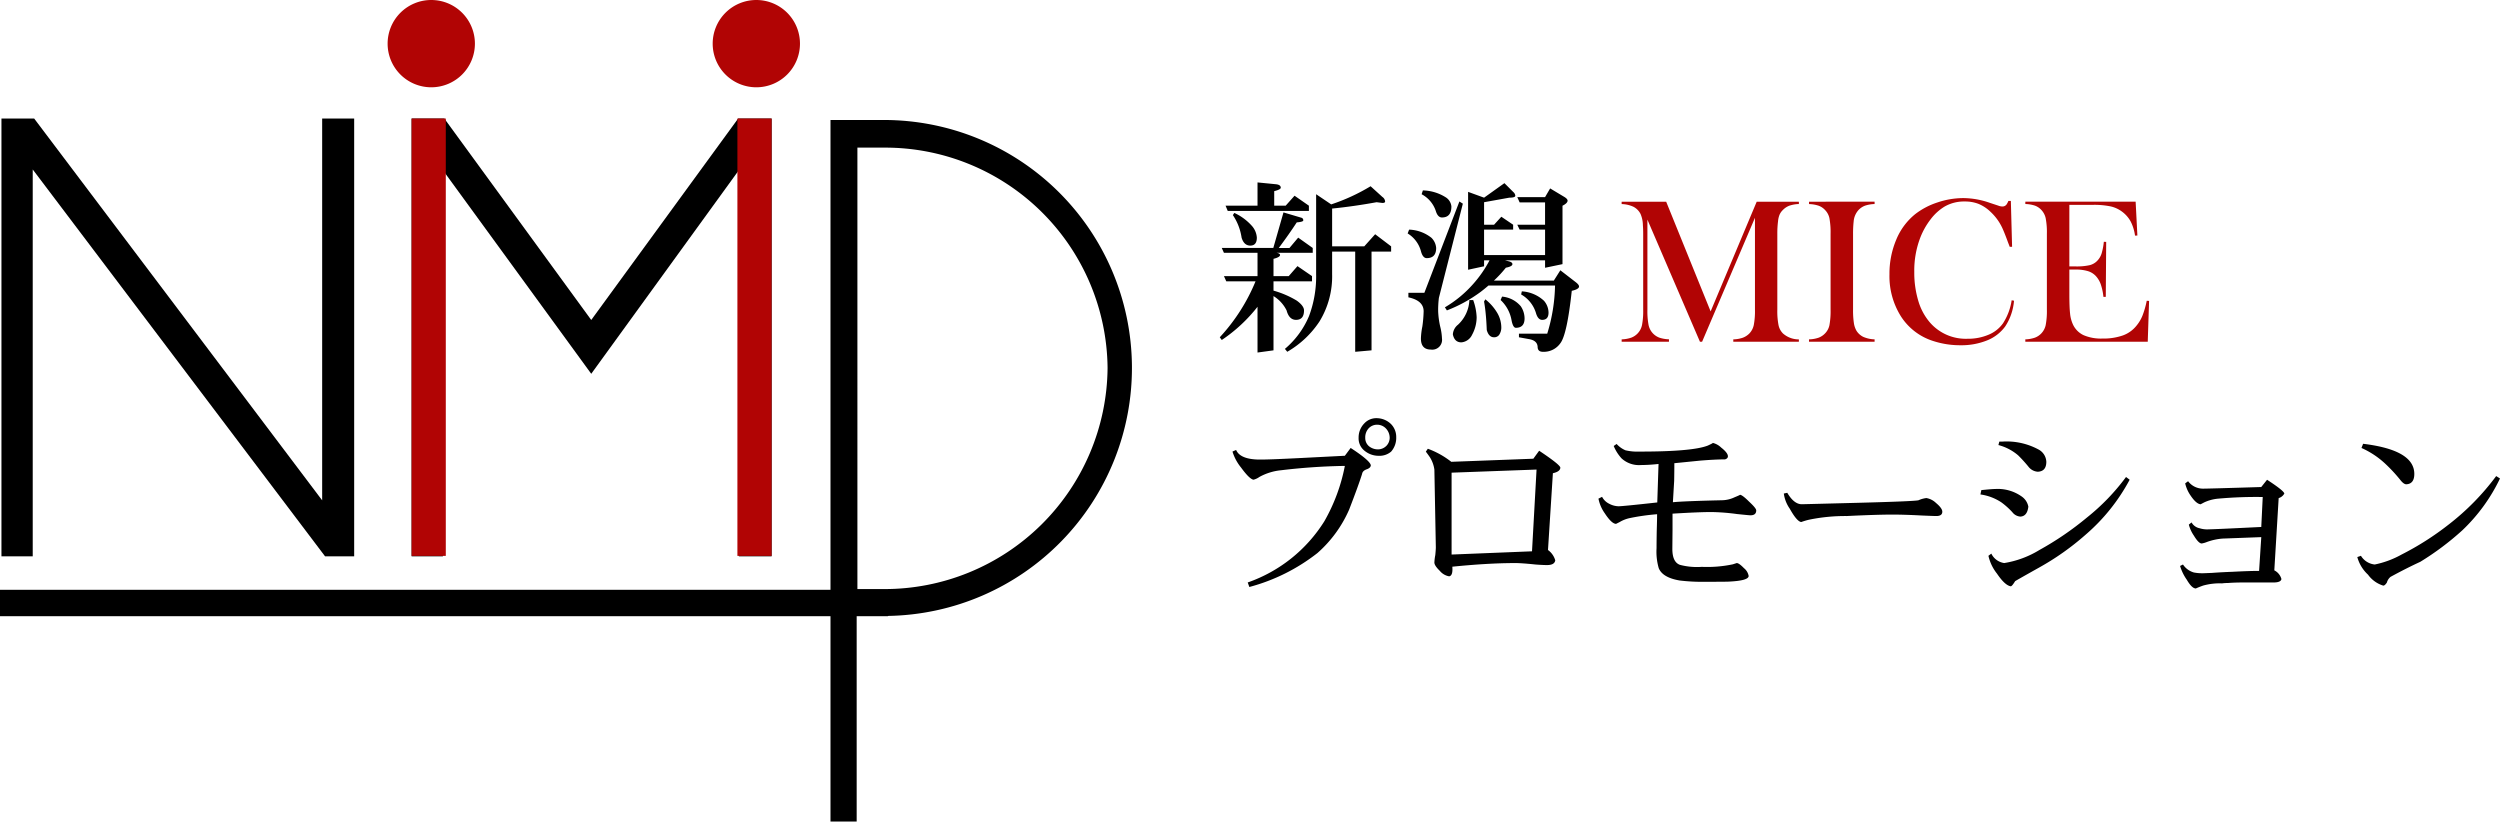
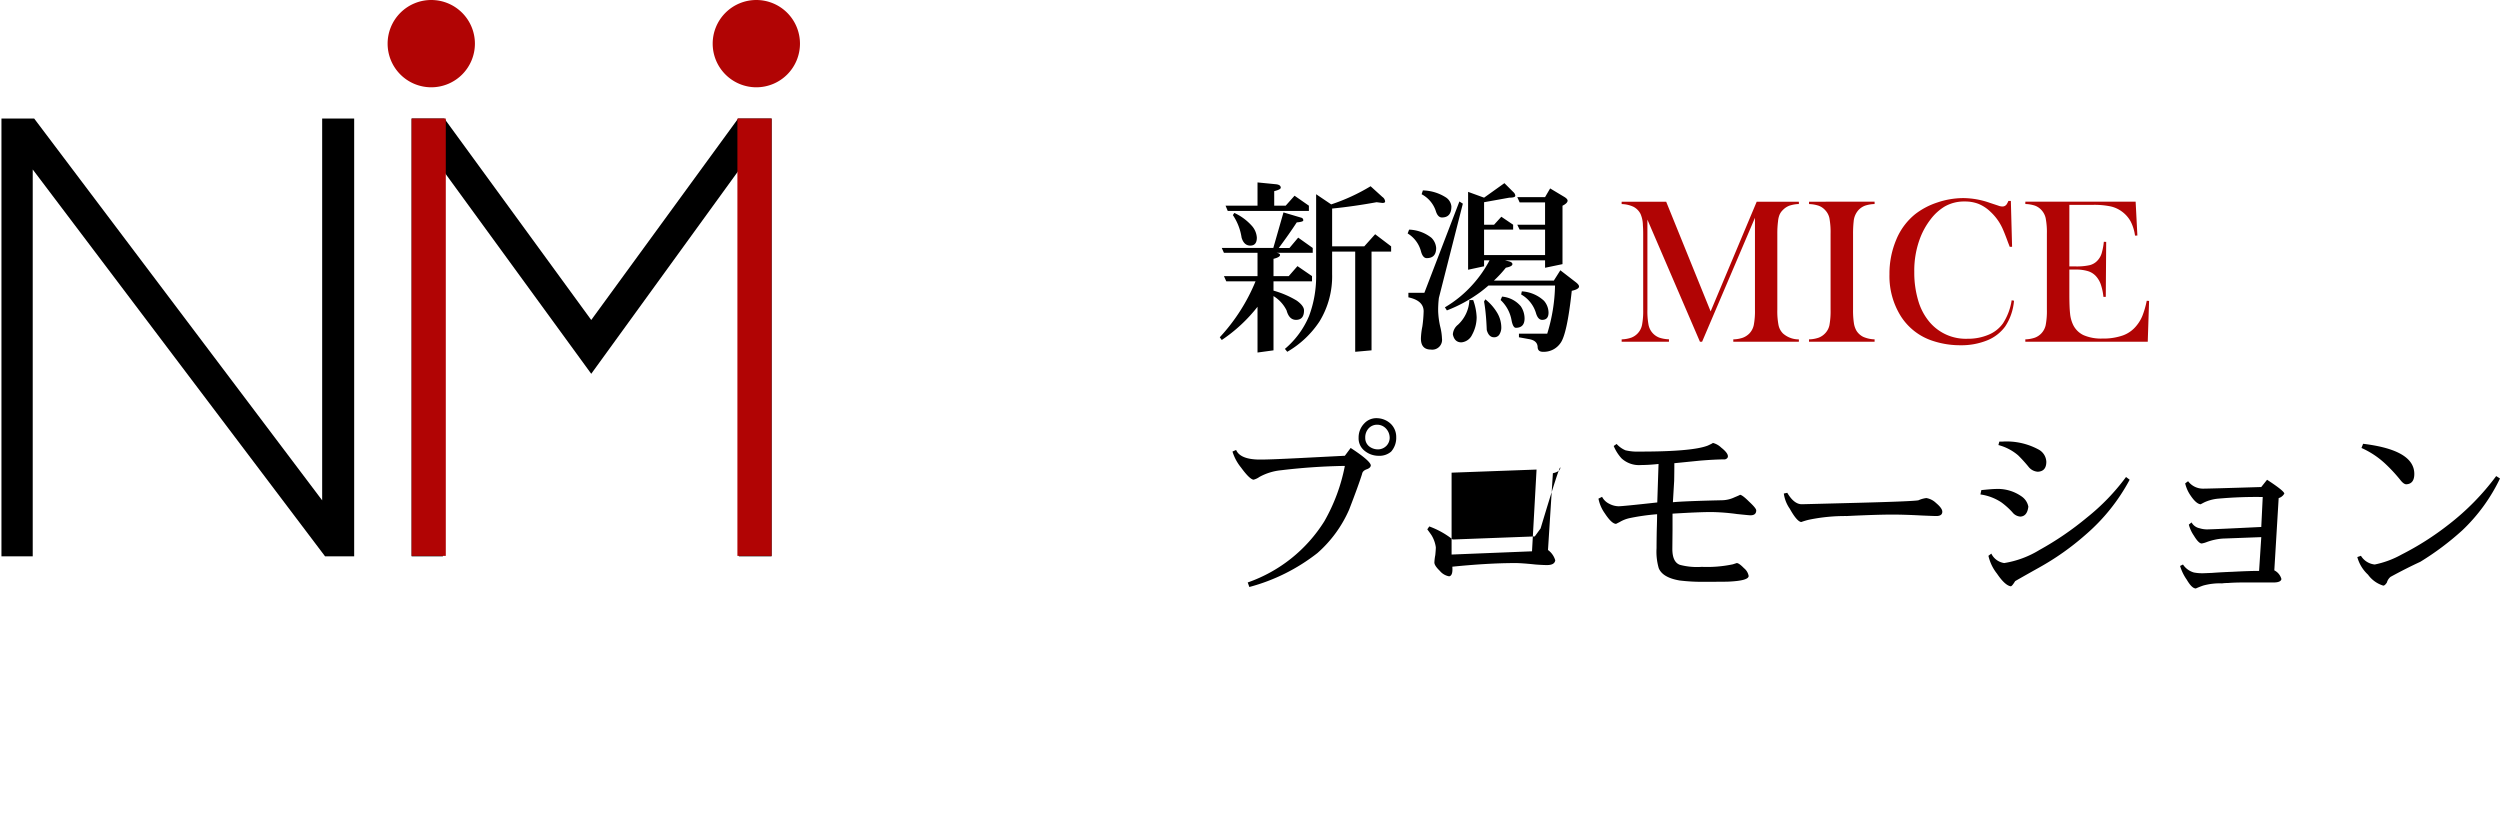
<svg xmlns="http://www.w3.org/2000/svg" width="309.307" height="101.644" viewBox="0 0 309.307 101.644">
  <g id="logo" transform="translate(-4290 115)">
    <g id="グループ_212" data-name="グループ 212" transform="translate(3986 -177)">
      <path id="パス_1555" data-name="パス 1555" d="M5.57-18.71l2.291.225q.584.067.584.427,0,.225-.809.427v1.8H9.052l1.1-1.235,1.774,1.235v.651H1.887l-.27-.651H5.57ZM2.7-14.937a6.581,6.581,0,0,1,2.224,1.662,2.427,2.427,0,0,1,.562,1.393q0,.988-.809.988-.786,0-1.078-.988a6.764,6.764,0,0,0-1.078-2.785ZM8.782-15l2.269.674a.322.322,0,0,1,.18.314q0,.18-.809.247Q9.523-12.376,8.2-10.6H9.523l1.078-1.28,1.8,1.28V-10H7.929q.427.067.427.27,0,.27-.809.472V-7.12H9.434l1.078-1.235,1.8,1.235v.651H7.547v1.146a11.614,11.614,0,0,1,2.875,1.235q.9.651.9,1.213,0,1.168-.988,1.168-.854,0-1.168-1.168A4.327,4.327,0,0,0,7.547-4.649V2.066l-1.977.27v-5.66A19.215,19.215,0,0,1,1.146.786L.9.449A23,23,0,0,0,5.323-6.469H1.707L1.415-7.12H5.57V-10H1.415l-.27-.606H7.524ZM20.3-16.262q-2.83.517-5.5.786V-10.8h3.976l1.348-1.5L22.1-10.8v.651H19.676V2.066l-2.021.18v-12.4H14.8v2.785a10.69,10.69,0,0,1-1.55,5.84,11.9,11.9,0,0,1-4,3.773l-.292-.359a10.771,10.771,0,0,0,2.987-4.065,13.994,13.994,0,0,0,.876-5.188V-17.25l1.864,1.258a23.851,23.851,0,0,0,4.874-2.246l1.46,1.325a.742.742,0,0,1,.337.562q0,.18-.337.18Zm5.728-1.46a5.54,5.54,0,0,1,2.9.9,1.521,1.521,0,0,1,.629,1.078q0,1.37-1.168,1.37-.517,0-.764-.809a3.635,3.635,0,0,0-1.752-2.066ZM24.325-12.87a4.713,4.713,0,0,1,2.763,1.011,1.966,1.966,0,0,1,.584,1.258q0,1.258-1.168,1.258-.494,0-.719-.876a3.709,3.709,0,0,0-1.64-2.179Zm6.222-3.481.427.27L28.009-4.425a12.257,12.257,0,0,0-.09,1.662A10.418,10.418,0,0,0,28.166-.9a7.131,7.131,0,0,1,.225,1.5,1.211,1.211,0,0,1-1.37,1.37q-1.235,0-1.235-1.37a8.808,8.808,0,0,1,.18-1.5,16.119,16.119,0,0,0,.157-1.864q0-1.325-1.887-1.729v-.562h1.977Zm5.57-2.269,1.1,1.1a.684.684,0,0,1,.247.449q0,.247-.741.247l-3.122.562v2.785h1.235l.9-.988,1.46.988v.606H33.6v3.145h7.547V-12.87H38l-.292-.606h3.437v-2.763H38l-.292-.651h3.437l.629-1.078,1.685,1.011q.472.27.472.5,0,.315-.629.631V-8.6l-2.156.449v-.921H36.185l.427.111q.494.111.494.356,0,.29-.809.445a14.987,14.987,0,0,1-1.482,1.6h7.412l.809-1.28L44.9-6.4q.449.337.449.562,0,.337-.9.539Q43.866.112,43.035,1.19a2.505,2.505,0,0,1-2.156,1.056q-.606,0-.651-.539,0-.854-1.078-1.033L37.914.449V0h3.5a21.4,21.4,0,0,0,.966-5.952H34.141q-.494.427-.966.786A17.77,17.77,0,0,1,29-2.875l-.247-.382a14.3,14.3,0,0,0,3.526-2.918,14.427,14.427,0,0,0,2-2.9H33.6v.741l-1.977.427v-9.636l1.977.719ZM31.782-4.155h.472a7.021,7.021,0,0,1,.427,2.134A4.554,4.554,0,0,1,32.119.135a1.624,1.624,0,0,1-1.325.943q-.854,0-1.056-.988a1.655,1.655,0,0,1,.629-1.19A4.4,4.4,0,0,0,31.782-4.155Zm1.977-.09a6.157,6.157,0,0,1,1.5,1.729,3.59,3.59,0,0,1,.472,1.707,1.635,1.635,0,0,1-.27.966.748.748,0,0,1-.629.292q-.651,0-.9-.9-.045-1.168-.135-2.044-.067-.719-.2-1.482Zm2.066-.337a3.407,3.407,0,0,1,2.313,1.19,2.716,2.716,0,0,1,.472,1.5q0,1.168-1.078,1.168-.359,0-.539-.966a4.489,4.489,0,0,0-1.348-2.471Zm2.448-.651a4.41,4.41,0,0,1,2.74,1.168,2.275,2.275,0,0,1,.562,1.46q0,.9-.786.9-.539,0-.786-.9a3.963,3.963,0,0,0-1.819-2.246Z" transform="translate(454.014 103.28)" />
-       <path id="パス_1556" data-name="パス 1556" d="M22.73-17.205a2.578,2.578,0,0,1-.629,1.8,2.211,2.211,0,0,1-1.55.517,2.727,2.727,0,0,1-1.774-.651,1.946,1.946,0,0,1-.7-1.572,2.486,2.486,0,0,1,.719-1.8,2.026,2.026,0,0,1,1.595-.629A2.558,2.558,0,0,1,22.1-18.8,2.259,2.259,0,0,1,22.73-17.205Zm-3.145,3.481q0,.314-.472.494-.539.18-.606.584-.427,1.37-1.595,4.4a15.305,15.305,0,0,1-3.931,5.391,23.435,23.435,0,0,1-8.423,4.2l-.2-.562a18.286,18.286,0,0,0,9.479-7.569,22.273,22.273,0,0,0,2.538-6.851,75.462,75.462,0,0,0-7.906.539,6.977,6.977,0,0,0-2.673.831,2.138,2.138,0,0,1-.719.337q-.494-.067-1.527-1.482a5.835,5.835,0,0,1-1.078-2l.449-.2q.494,1.146,2.785,1.19,1.056.022,5.391-.2l5.278-.27.719-.966Q19.474-14.308,19.586-13.724Zm2.336-3.392a1.667,1.667,0,0,0-.4-1.078,1.491,1.491,0,0,0-1.123-.539,1.416,1.416,0,0,0-1.1.472,1.647,1.647,0,0,0-.4,1.146,1.328,1.328,0,0,0,.449,1.033,1.756,1.756,0,0,0,1.146.4,1.471,1.471,0,0,0,1.033-.449A1.446,1.446,0,0,0,21.922-17.115Zm21.113,3.684q0,.494-.921.7l-.606,9.5a2.4,2.4,0,0,1,.9,1.28q-.09.584-1.011.584-.517,0-1.415-.067-1.729-.18-2.493-.18-3.392,0-7.816.449.09,1.123-.4,1.19a1.916,1.916,0,0,1-1.146-.674q-.674-.651-.674-1.033a6.308,6.308,0,0,1,.112-.921q.067-.674.067-.966l-.18-9.613a3.868,3.868,0,0,0-.539-1.5q-.18-.27-.517-.719l.247-.359a10.561,10.561,0,0,1,2.9,1.617l10.152-.382.719-.988Q42.968-13.813,43.035-13.432Zm-2.942.247L29.581-12.8v10.13l9.95-.4ZM67.271-8.131q0,.606-.719.606-.157,0-1.662-.157a26.29,26.29,0,0,0-3.145-.247q-1.572,0-4.829.2v2l-.022,2.358q0,1.64.943,1.977a8.3,8.3,0,0,0,2.7.247,15.441,15.441,0,0,0,3.841-.314q.494-.157.472-.157.292,0,.9.629a1.594,1.594,0,0,1,.584.966q0,.584-2.426.7Q63.654.7,61,.7A22.944,22.944,0,0,1,57.792.539Q55.681.18,55.209-.988a7.354,7.354,0,0,1-.27-2.471q0-.7.022-2.089.045-1.415.045-2.111a26.977,26.977,0,0,0-3.347.472,4.081,4.081,0,0,0-1.28.494l-.449.225q-.539,0-1.393-1.3a4.69,4.69,0,0,1-.786-1.819l.449-.225a1.932,1.932,0,0,0,.876.854,2.535,2.535,0,0,0,1.168.314q.517,0,4.784-.472l.157-4.762a20.533,20.533,0,0,1-2.2.135,3.176,3.176,0,0,1-2.381-.831,5.251,5.251,0,0,1-.966-1.527L50-16.352a3.085,3.085,0,0,0,1.1.786,6.571,6.571,0,0,0,1.774.157q6.514,0,8.4-.741.741-.337.606-.337a2.258,2.258,0,0,1,1.056.584q.831.651.831,1.078,0,.27-.359.382-1.213,0-3.122.157-2.9.292-3.145.314,0,1.033-.022,2.179l-.157,2.65q1.3-.135,6.132-.247a3.719,3.719,0,0,0,1.482-.359q.764-.314.674-.314.292,0,1.146.854Q67.271-8.4,67.271-8.131Zm23.022.157q0,.539-.741.539-.292,0-1.842-.067-2.089-.112-3.594-.112-1.932,0-5.66.18a22.094,22.094,0,0,0-4.627.449,8.224,8.224,0,0,0-.988.292q-.539-.067-1.415-1.64a4.273,4.273,0,0,1-.741-1.887l.427-.09q.831,1.415,1.8,1.415.112,0,7.053-.18,6.873-.18,7.39-.314a3.288,3.288,0,0,1,.966-.27,2.25,2.25,0,0,1,1.19.606Q90.293-8.4,90.293-7.974Zm12.87-6.177q0,1.19-1.056,1.235a1.585,1.585,0,0,1-1.123-.584,17.279,17.279,0,0,0-1.3-1.437,6.124,6.124,0,0,0-2.448-1.28l.112-.427h.359a8.291,8.291,0,0,1,4.47.966A1.807,1.807,0,0,1,103.163-14.15Zm10.31,2.224a23.652,23.652,0,0,1-5.48,6.828,32.7,32.7,0,0,1-5.728,4.043Q99.3.606,99.3.629q-.382.629-.539.629-.719-.112-1.707-1.572A5.482,5.482,0,0,1,96-2.516l.359-.27a2.1,2.1,0,0,0,1.595,1.168,11.967,11.967,0,0,0,4.357-1.617,37.848,37.848,0,0,0,5.885-4.021,26.561,26.561,0,0,0,4.829-5.009ZM100.939-8.6q-.135,1.19-.988,1.235a1.377,1.377,0,0,1-.988-.539,9.184,9.184,0,0,0-1.348-1.213,6.24,6.24,0,0,0-2.605-.988l.112-.539q1.325-.135,1.707-.135a5.121,5.121,0,0,1,3.279.921A1.99,1.99,0,0,1,100.939-8.6Zm31.67-1.617a1.156,1.156,0,0,1-.7.562l-.539,8.939A1.706,1.706,0,0,1,132.25.359q-.067.427-.988.427h-3.751q-1.056,0-1.909.067a4.5,4.5,0,0,0-.7.045,7.642,7.642,0,0,0-2.336.27q-.562.2-.9.359-.494,0-1.123-1.078a5.9,5.9,0,0,1-.831-1.707l.359-.18a2.4,2.4,0,0,0,1.348.988,5.575,5.575,0,0,0,1.258.09L123.67-.4q1.235-.09,2.493-.135,2.134-.112,3.324-.112l.27-4.178-4.784.18a7.23,7.23,0,0,0-1.954.427,3.087,3.087,0,0,1-.629.18q-.382,0-.966-.966a4.26,4.26,0,0,1-.629-1.37l.337-.27a1.468,1.468,0,0,0,.988.719,3.16,3.16,0,0,0,1.168.135q.584,0,6.469-.292l.18-3.706a52.194,52.194,0,0,0-5.48.2,5.185,5.185,0,0,0-1.774.472l-.427.225q-.539-.045-1.213-1.033a4.363,4.363,0,0,1-.7-1.55l.359-.27a2.3,2.3,0,0,0,1.864.921q.651,0,7.188-.2l.719-.9Q132.542-10.579,132.609-10.22Zm16.082-2.426q0,1.213-.966,1.28-.337.022-.786-.562a19.268,19.268,0,0,0-1.909-2.044,10.629,10.629,0,0,0-2.875-1.887l.2-.517Q148.691-15.61,148.691-12.646Zm10.6.562a21.743,21.743,0,0,1-4.672,6.424,34.581,34.581,0,0,1-5.188,3.886q-1.707.786-3.684,1.864a1.39,1.39,0,0,0-.449.7q-.247.382-.449.382A3.634,3.634,0,0,1,142.964-.18a4.6,4.6,0,0,1-1.325-2.179l.449-.157a2.269,2.269,0,0,0,1.707,1.078,11.5,11.5,0,0,0,3.324-1.235,35.292,35.292,0,0,0,5.817-3.706,30.579,30.579,0,0,0,5.885-6Z" transform="translate(454.014 133.28)" />
+       <path id="パス_1556" data-name="パス 1556" d="M22.73-17.205a2.578,2.578,0,0,1-.629,1.8,2.211,2.211,0,0,1-1.55.517,2.727,2.727,0,0,1-1.774-.651,1.946,1.946,0,0,1-.7-1.572,2.486,2.486,0,0,1,.719-1.8,2.026,2.026,0,0,1,1.595-.629A2.558,2.558,0,0,1,22.1-18.8,2.259,2.259,0,0,1,22.73-17.205Zm-3.145,3.481q0,.314-.472.494-.539.18-.606.584-.427,1.37-1.595,4.4a15.305,15.305,0,0,1-3.931,5.391,23.435,23.435,0,0,1-8.423,4.2l-.2-.562a18.286,18.286,0,0,0,9.479-7.569,22.273,22.273,0,0,0,2.538-6.851,75.462,75.462,0,0,0-7.906.539,6.977,6.977,0,0,0-2.673.831,2.138,2.138,0,0,1-.719.337q-.494-.067-1.527-1.482a5.835,5.835,0,0,1-1.078-2l.449-.2q.494,1.146,2.785,1.19,1.056.022,5.391-.2l5.278-.27.719-.966Q19.474-14.308,19.586-13.724Zm2.336-3.392a1.667,1.667,0,0,0-.4-1.078,1.491,1.491,0,0,0-1.123-.539,1.416,1.416,0,0,0-1.1.472,1.647,1.647,0,0,0-.4,1.146,1.328,1.328,0,0,0,.449,1.033,1.756,1.756,0,0,0,1.146.4,1.471,1.471,0,0,0,1.033-.449A1.446,1.446,0,0,0,21.922-17.115Zm21.113,3.684q0,.494-.921.7l-.606,9.5a2.4,2.4,0,0,1,.9,1.28q-.09.584-1.011.584-.517,0-1.415-.067-1.729-.18-2.493-.18-3.392,0-7.816.449.09,1.123-.4,1.19a1.916,1.916,0,0,1-1.146-.674q-.674-.651-.674-1.033a6.308,6.308,0,0,1,.112-.921q.067-.674.067-.966a3.868,3.868,0,0,0-.539-1.5q-.18-.27-.517-.719l.247-.359a10.561,10.561,0,0,1,2.9,1.617l10.152-.382.719-.988Q42.968-13.813,43.035-13.432Zm-2.942.247L29.581-12.8v10.13l9.95-.4ZM67.271-8.131q0,.606-.719.606-.157,0-1.662-.157a26.29,26.29,0,0,0-3.145-.247q-1.572,0-4.829.2v2l-.022,2.358q0,1.64.943,1.977a8.3,8.3,0,0,0,2.7.247,15.441,15.441,0,0,0,3.841-.314q.494-.157.472-.157.292,0,.9.629a1.594,1.594,0,0,1,.584.966q0,.584-2.426.7Q63.654.7,61,.7A22.944,22.944,0,0,1,57.792.539Q55.681.18,55.209-.988a7.354,7.354,0,0,1-.27-2.471q0-.7.022-2.089.045-1.415.045-2.111a26.977,26.977,0,0,0-3.347.472,4.081,4.081,0,0,0-1.28.494l-.449.225q-.539,0-1.393-1.3a4.69,4.69,0,0,1-.786-1.819l.449-.225a1.932,1.932,0,0,0,.876.854,2.535,2.535,0,0,0,1.168.314q.517,0,4.784-.472l.157-4.762a20.533,20.533,0,0,1-2.2.135,3.176,3.176,0,0,1-2.381-.831,5.251,5.251,0,0,1-.966-1.527L50-16.352a3.085,3.085,0,0,0,1.1.786,6.571,6.571,0,0,0,1.774.157q6.514,0,8.4-.741.741-.337.606-.337a2.258,2.258,0,0,1,1.056.584q.831.651.831,1.078,0,.27-.359.382-1.213,0-3.122.157-2.9.292-3.145.314,0,1.033-.022,2.179l-.157,2.65q1.3-.135,6.132-.247a3.719,3.719,0,0,0,1.482-.359q.764-.314.674-.314.292,0,1.146.854Q67.271-8.4,67.271-8.131Zm23.022.157q0,.539-.741.539-.292,0-1.842-.067-2.089-.112-3.594-.112-1.932,0-5.66.18a22.094,22.094,0,0,0-4.627.449,8.224,8.224,0,0,0-.988.292q-.539-.067-1.415-1.64a4.273,4.273,0,0,1-.741-1.887l.427-.09q.831,1.415,1.8,1.415.112,0,7.053-.18,6.873-.18,7.39-.314a3.288,3.288,0,0,1,.966-.27,2.25,2.25,0,0,1,1.19.606Q90.293-8.4,90.293-7.974Zm12.87-6.177q0,1.19-1.056,1.235a1.585,1.585,0,0,1-1.123-.584,17.279,17.279,0,0,0-1.3-1.437,6.124,6.124,0,0,0-2.448-1.28l.112-.427h.359a8.291,8.291,0,0,1,4.47.966A1.807,1.807,0,0,1,103.163-14.15Zm10.31,2.224a23.652,23.652,0,0,1-5.48,6.828,32.7,32.7,0,0,1-5.728,4.043Q99.3.606,99.3.629q-.382.629-.539.629-.719-.112-1.707-1.572A5.482,5.482,0,0,1,96-2.516l.359-.27a2.1,2.1,0,0,0,1.595,1.168,11.967,11.967,0,0,0,4.357-1.617,37.848,37.848,0,0,0,5.885-4.021,26.561,26.561,0,0,0,4.829-5.009ZM100.939-8.6q-.135,1.19-.988,1.235a1.377,1.377,0,0,1-.988-.539,9.184,9.184,0,0,0-1.348-1.213,6.24,6.24,0,0,0-2.605-.988l.112-.539q1.325-.135,1.707-.135a5.121,5.121,0,0,1,3.279.921A1.99,1.99,0,0,1,100.939-8.6Zm31.67-1.617a1.156,1.156,0,0,1-.7.562l-.539,8.939A1.706,1.706,0,0,1,132.25.359q-.067.427-.988.427h-3.751q-1.056,0-1.909.067a4.5,4.5,0,0,0-.7.045,7.642,7.642,0,0,0-2.336.27q-.562.2-.9.359-.494,0-1.123-1.078a5.9,5.9,0,0,1-.831-1.707l.359-.18a2.4,2.4,0,0,0,1.348.988,5.575,5.575,0,0,0,1.258.09L123.67-.4q1.235-.09,2.493-.135,2.134-.112,3.324-.112l.27-4.178-4.784.18a7.23,7.23,0,0,0-1.954.427,3.087,3.087,0,0,1-.629.18q-.382,0-.966-.966a4.26,4.26,0,0,1-.629-1.37l.337-.27a1.468,1.468,0,0,0,.988.719,3.16,3.16,0,0,0,1.168.135q.584,0,6.469-.292l.18-3.706a52.194,52.194,0,0,0-5.48.2,5.185,5.185,0,0,0-1.774.472l-.427.225q-.539-.045-1.213-1.033a4.363,4.363,0,0,1-.7-1.55l.359-.27a2.3,2.3,0,0,0,1.864.921q.651,0,7.188-.2l.719-.9Q132.542-10.579,132.609-10.22Zm16.082-2.426q0,1.213-.966,1.28-.337.022-.786-.562a19.268,19.268,0,0,0-1.909-2.044,10.629,10.629,0,0,0-2.875-1.887l.2-.517Q148.691-15.61,148.691-12.646Zm10.6.562a21.743,21.743,0,0,1-4.672,6.424,34.581,34.581,0,0,1-5.188,3.886q-1.707.786-3.684,1.864a1.39,1.39,0,0,0-.449.7q-.247.382-.449.382A3.634,3.634,0,0,1,142.964-.18a4.6,4.6,0,0,1-1.325-2.179l.449-.157a2.269,2.269,0,0,0,1.707,1.078,11.5,11.5,0,0,0,3.324-1.235,35.292,35.292,0,0,0,5.817-3.706,30.579,30.579,0,0,0,5.885-6Z" transform="translate(454.014 133.28)" />
      <path id="パス_1557" data-name="パス 1557" d="M22.547-17.037a4.135,4.135,0,0,0-1.162.2,2.2,2.2,0,0,0-.806.527,1.8,1.8,0,0,0-.419.59,2.813,2.813,0,0,0-.19.819,11.886,11.886,0,0,0-.089,1.562v9.356a9.043,9.043,0,0,0,.152,1.942,2.035,2.035,0,0,0,.546,1.016,2.944,2.944,0,0,0,1.968.736V0H14.435V-.292A3.992,3.992,0,0,0,15.622-.5a2.275,2.275,0,0,0,.806-.527,2.151,2.151,0,0,0,.54-1.035,9.244,9.244,0,0,0,.146-1.923v-11.35L10.575,0h-.267l-6.5-15.107V-3.986a9.23,9.23,0,0,0,.146,1.93,2.148,2.148,0,0,0,.54,1.028A2.132,2.132,0,0,0,5.3-.5a4.115,4.115,0,0,0,1.174.2V0H.622V-.292A4.115,4.115,0,0,0,1.8-.5,2.132,2.132,0,0,0,2.6-1.028a2.151,2.151,0,0,0,.54-1.035,9.244,9.244,0,0,0,.146-1.923v-9.356q0-.584-.038-1.1a3.613,3.613,0,0,0-.292-1.371,2.037,2.037,0,0,0-.87-.882,3.656,3.656,0,0,0-1.466-.336v-.292h5.51l5.5,13.571,5.7-13.571h5.218Zm9.369-.292v.292a4.115,4.115,0,0,0-1.174.2,2.132,2.132,0,0,0-.806.533,2.383,2.383,0,0,0-.609,1.409,13.925,13.925,0,0,0-.076,1.549v9.356a10.636,10.636,0,0,0,.1,1.663,2.7,2.7,0,0,0,.33.978,2.055,2.055,0,0,0,.851.755,3.78,3.78,0,0,0,1.384.3V0H23.8V-.292A3.992,3.992,0,0,0,24.991-.5a2.156,2.156,0,0,0,.793-.527,2.054,2.054,0,0,0,.546-1.028,9.639,9.639,0,0,0,.14-1.93v-9.356a9.639,9.639,0,0,0-.14-1.93,2.054,2.054,0,0,0-.546-1.028,2.017,2.017,0,0,0-.8-.533,4.192,4.192,0,0,0-1.181-.2v-.292Zm16.859-.089.152,5.675h-.292q-.14-.368-.216-.559-.444-1.219-.724-1.815a6.4,6.4,0,0,0-1.435-1.955,4.7,4.7,0,0,0-1.473-.978,4.581,4.581,0,0,0-1.714-.3,4.806,4.806,0,0,0-2.488.622,6.253,6.253,0,0,0-1.727,1.568,9.093,9.093,0,0,0-1.308,2.33,11.382,11.382,0,0,0-.724,4.189,12.129,12.129,0,0,0,.5,3.593,7.206,7.206,0,0,0,1.447,2.679A5.865,5.865,0,0,0,43.418-.368a6.474,6.474,0,0,0,2.6-.5,4.1,4.1,0,0,0,1.79-1.416,7.241,7.241,0,0,0,1.066-2.844l.292.051a6.779,6.779,0,0,1-1.092,3.187A5.108,5.108,0,0,1,45.836-.165a8.525,8.525,0,0,1-3.307.6,10.763,10.763,0,0,1-3.352-.521,7.368,7.368,0,0,1-3.986-3.028,9.319,9.319,0,0,1-1.435-5.224,10.793,10.793,0,0,1,.838-4.285,7.919,7.919,0,0,1,2.336-3.155,9.05,9.05,0,0,1,2.761-1.454,10.051,10.051,0,0,1,3.218-.54,10.084,10.084,0,0,1,3.25.584l1.041.343a1.552,1.552,0,0,0,.533.114A.627.627,0,0,0,48.255-17a2.586,2.586,0,0,0,.216-.419Zm15.438.089.216,4.189-.292.013a5.423,5.423,0,0,0-.546-1.765,3.787,3.787,0,0,0-1.1-1.231,3.694,3.694,0,0,0-1.409-.628,10.14,10.14,0,0,0-2.158-.184H56.012v7.617h.762a7.4,7.4,0,0,0,1.739-.152,1.94,1.94,0,0,0,.952-.546,2.31,2.31,0,0,0,.527-.87,7.592,7.592,0,0,0,.286-1.479l.292.013-.051,6.8h-.292a6.94,6.94,0,0,0-.336-1.574,2.983,2.983,0,0,0-.616-1.016,2.242,2.242,0,0,0-.99-.6,5.289,5.289,0,0,0-1.549-.19h-.724v2.907q0,1.739.089,2.533a4.178,4.178,0,0,0,.343,1.327A2.734,2.734,0,0,0,57.757-.819a5.4,5.4,0,0,0,2.33.425,7.294,7.294,0,0,0,2.552-.387,3.812,3.812,0,0,0,1.676-1.2,4.687,4.687,0,0,0,.743-1.244,11,11,0,0,0,.527-1.841l.292.013L65.711,0H50.565V-.292A4.115,4.115,0,0,0,51.74-.5a2.132,2.132,0,0,0,.806-.533,2.151,2.151,0,0,0,.54-1.035,9.243,9.243,0,0,0,.146-1.923v-9.356a9.243,9.243,0,0,0-.146-1.923,2.151,2.151,0,0,0-.54-1.035,2.026,2.026,0,0,0-.793-.533,4.157,4.157,0,0,0-1.187-.2v-.292Z" transform="translate(504.014 104.28)" fill="#b10404" />
    </g>
    <g id="グループ_213" data-name="グループ 213" transform="translate(3930 -175)">
      <path id="パス_1550" data-name="パス 1550" d="M39.879,16.3V63.537L4.249,16.3H.2V70.465H4.069V22.6l36.17,47.866h3.6V16.3Z" transform="translate(359.98 58.366)" />
      <path id="パス_1551" data-name="パス 1551" d="M56.6,70.465V16.3h4.049L78.824,41.223,97,16.3h4.139V70.465H97.089V22.688L78.824,47.881,60.469,22.688V70.465Z" transform="translate(354.326 58.366)" />
      <rect id="長方形_1489" data-name="長方形 1489" width="4.229" height="54.111" transform="translate(410.926 74.666)" fill="#b10404" />
      <rect id="長方形_1490" data-name="長方形 1490" width="4.229" height="54.111" transform="translate(451.234 74.666)" fill="#b10404" />
-       <path id="合体_9" data-name="合体 9" d="M102.751,86.8V61.39H0V58.123H102.751V0h6.569a30.681,30.681,0,0,1,.539,61.358v.032H105.99V86.8Zm3.33-28.765h3.239a27.592,27.592,0,0,0,27.712-27.352A27.516,27.516,0,0,0,109.319,3.419H106.08Z" transform="translate(360 74.846)" />
      <path id="パス_1553" data-name="パス 1553" d="M64.1,5.4A5.4,5.4,0,1,1,58.7,0a5.4,5.4,0,0,1,5.4,5.4" transform="translate(354.657 60)" fill="#b10404" />
      <path id="パス_1554" data-name="パス 1554" d="M108.8,5.4A5.4,5.4,0,1,1,103.4,0a5.4,5.4,0,0,1,5.4,5.4" transform="translate(350.175 60)" fill="#b10404" />
    </g>
  </g>
</svg>